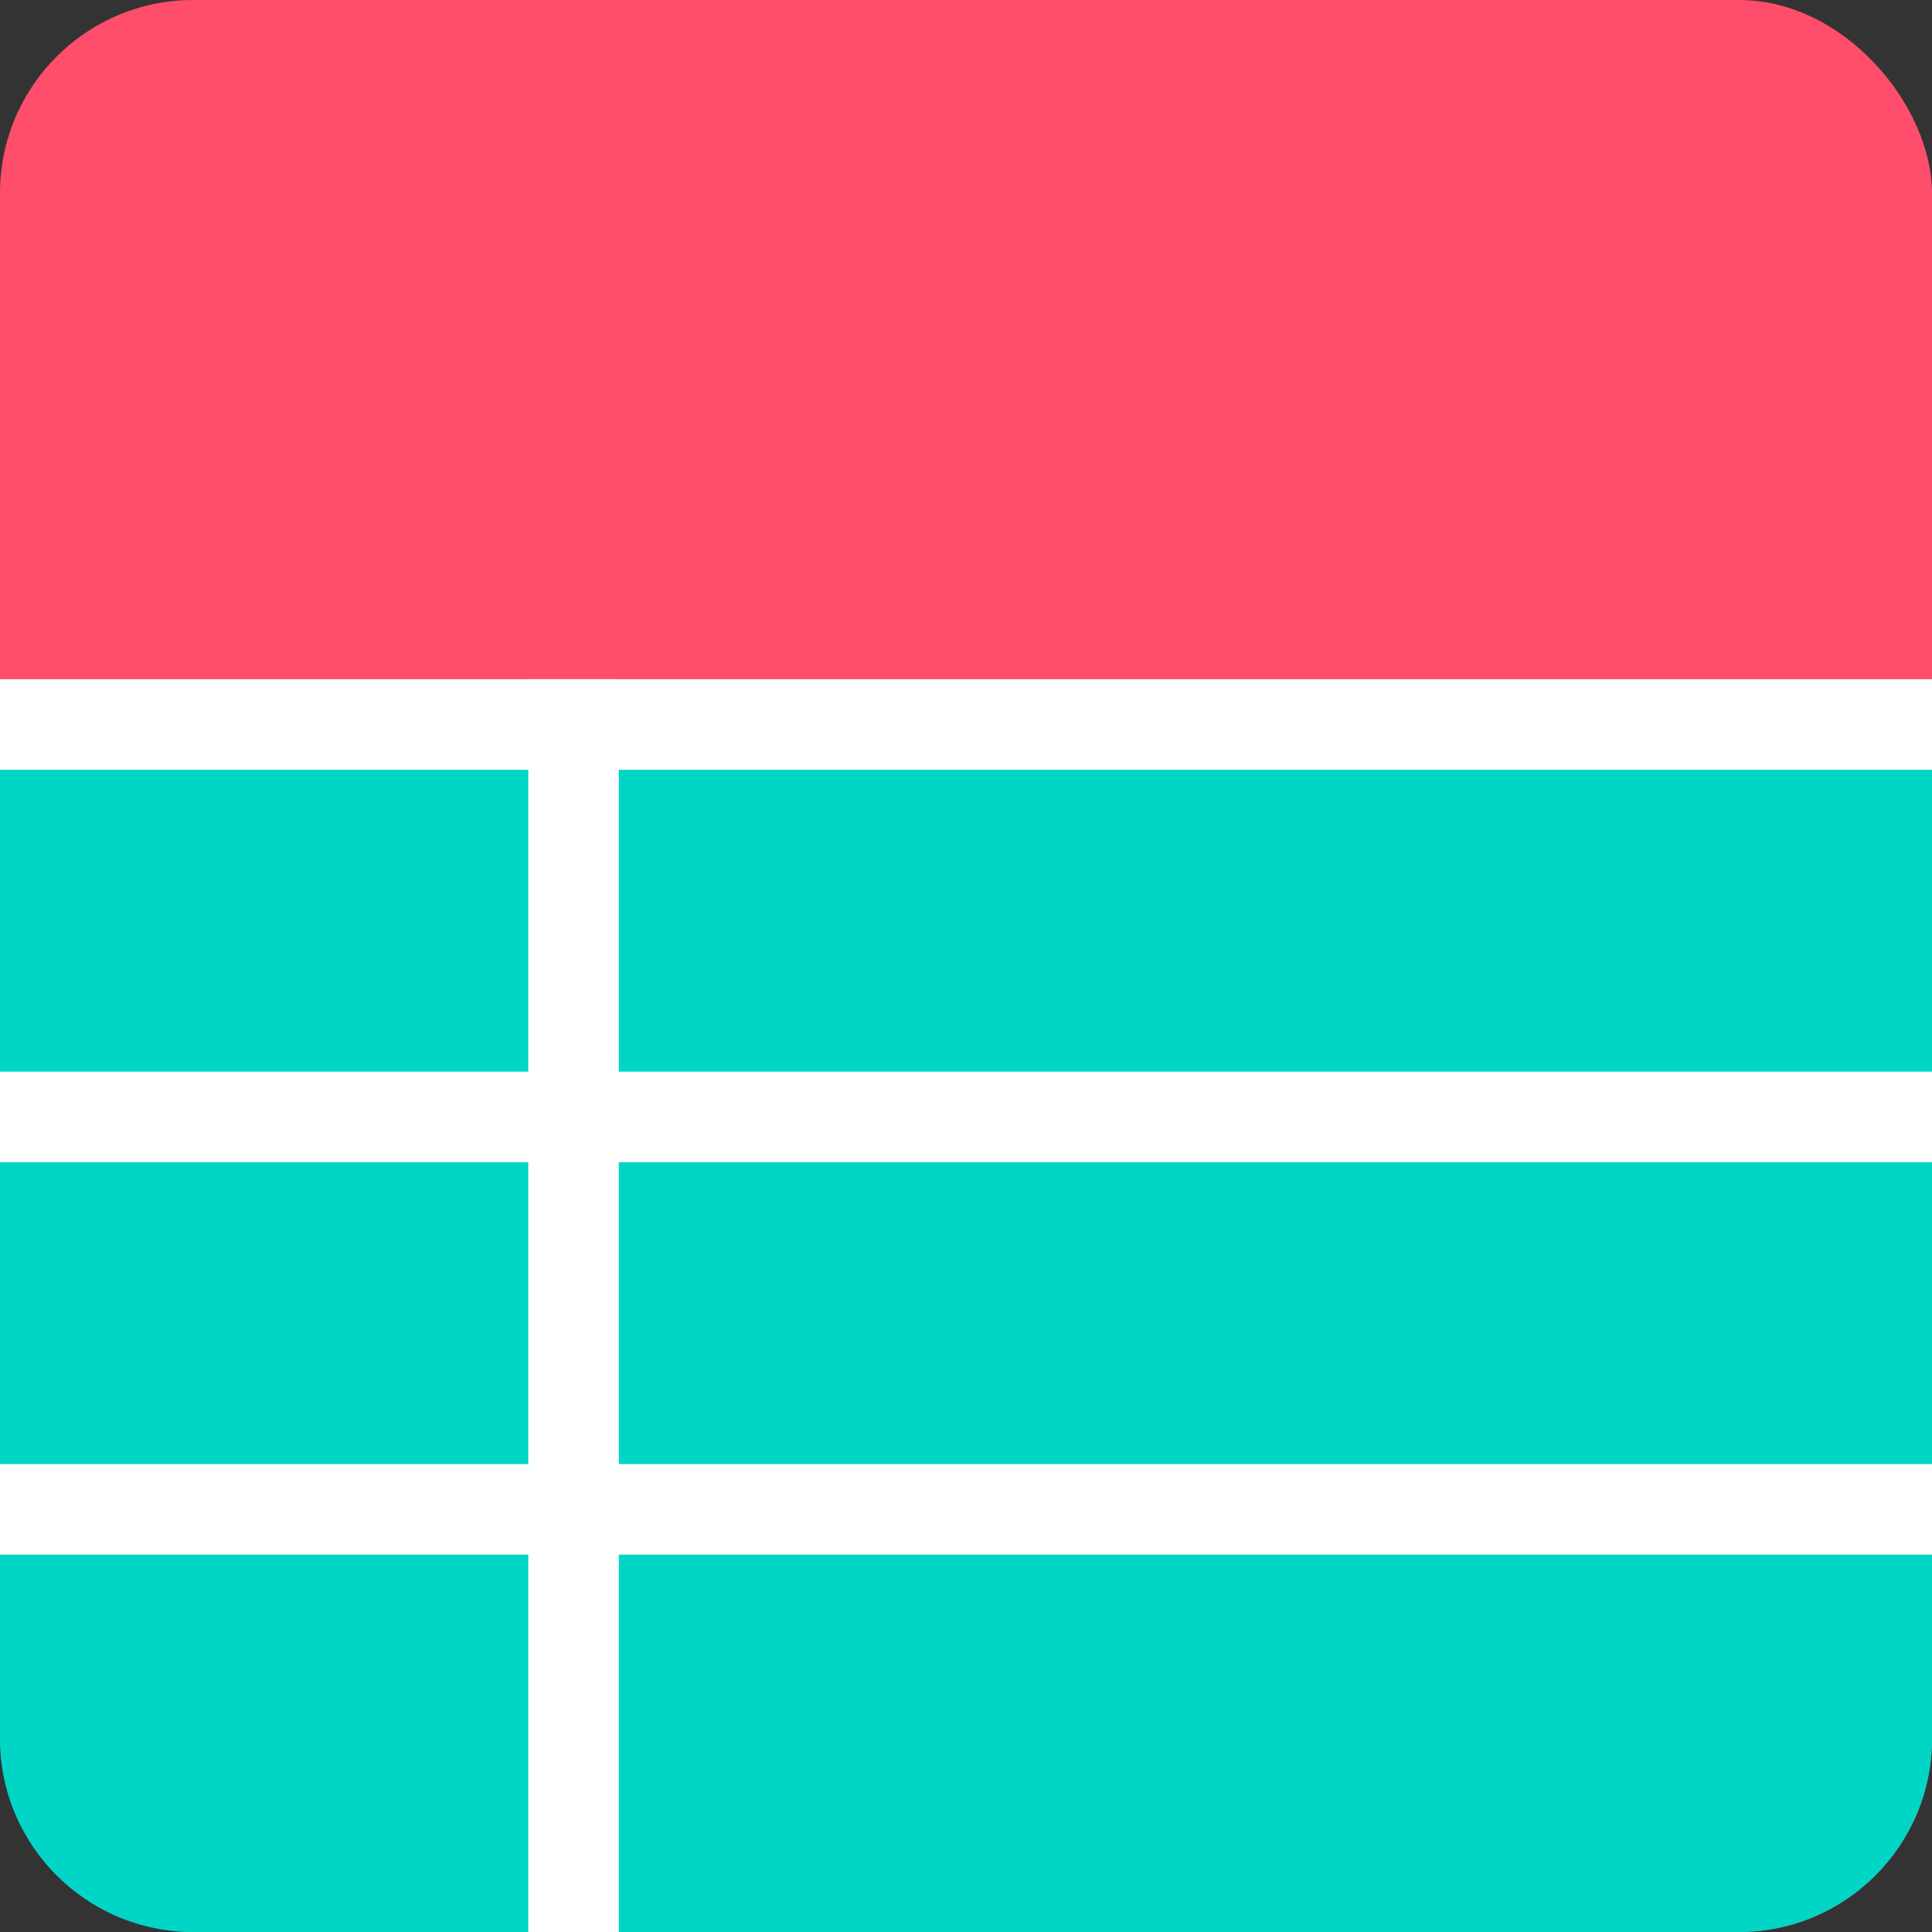
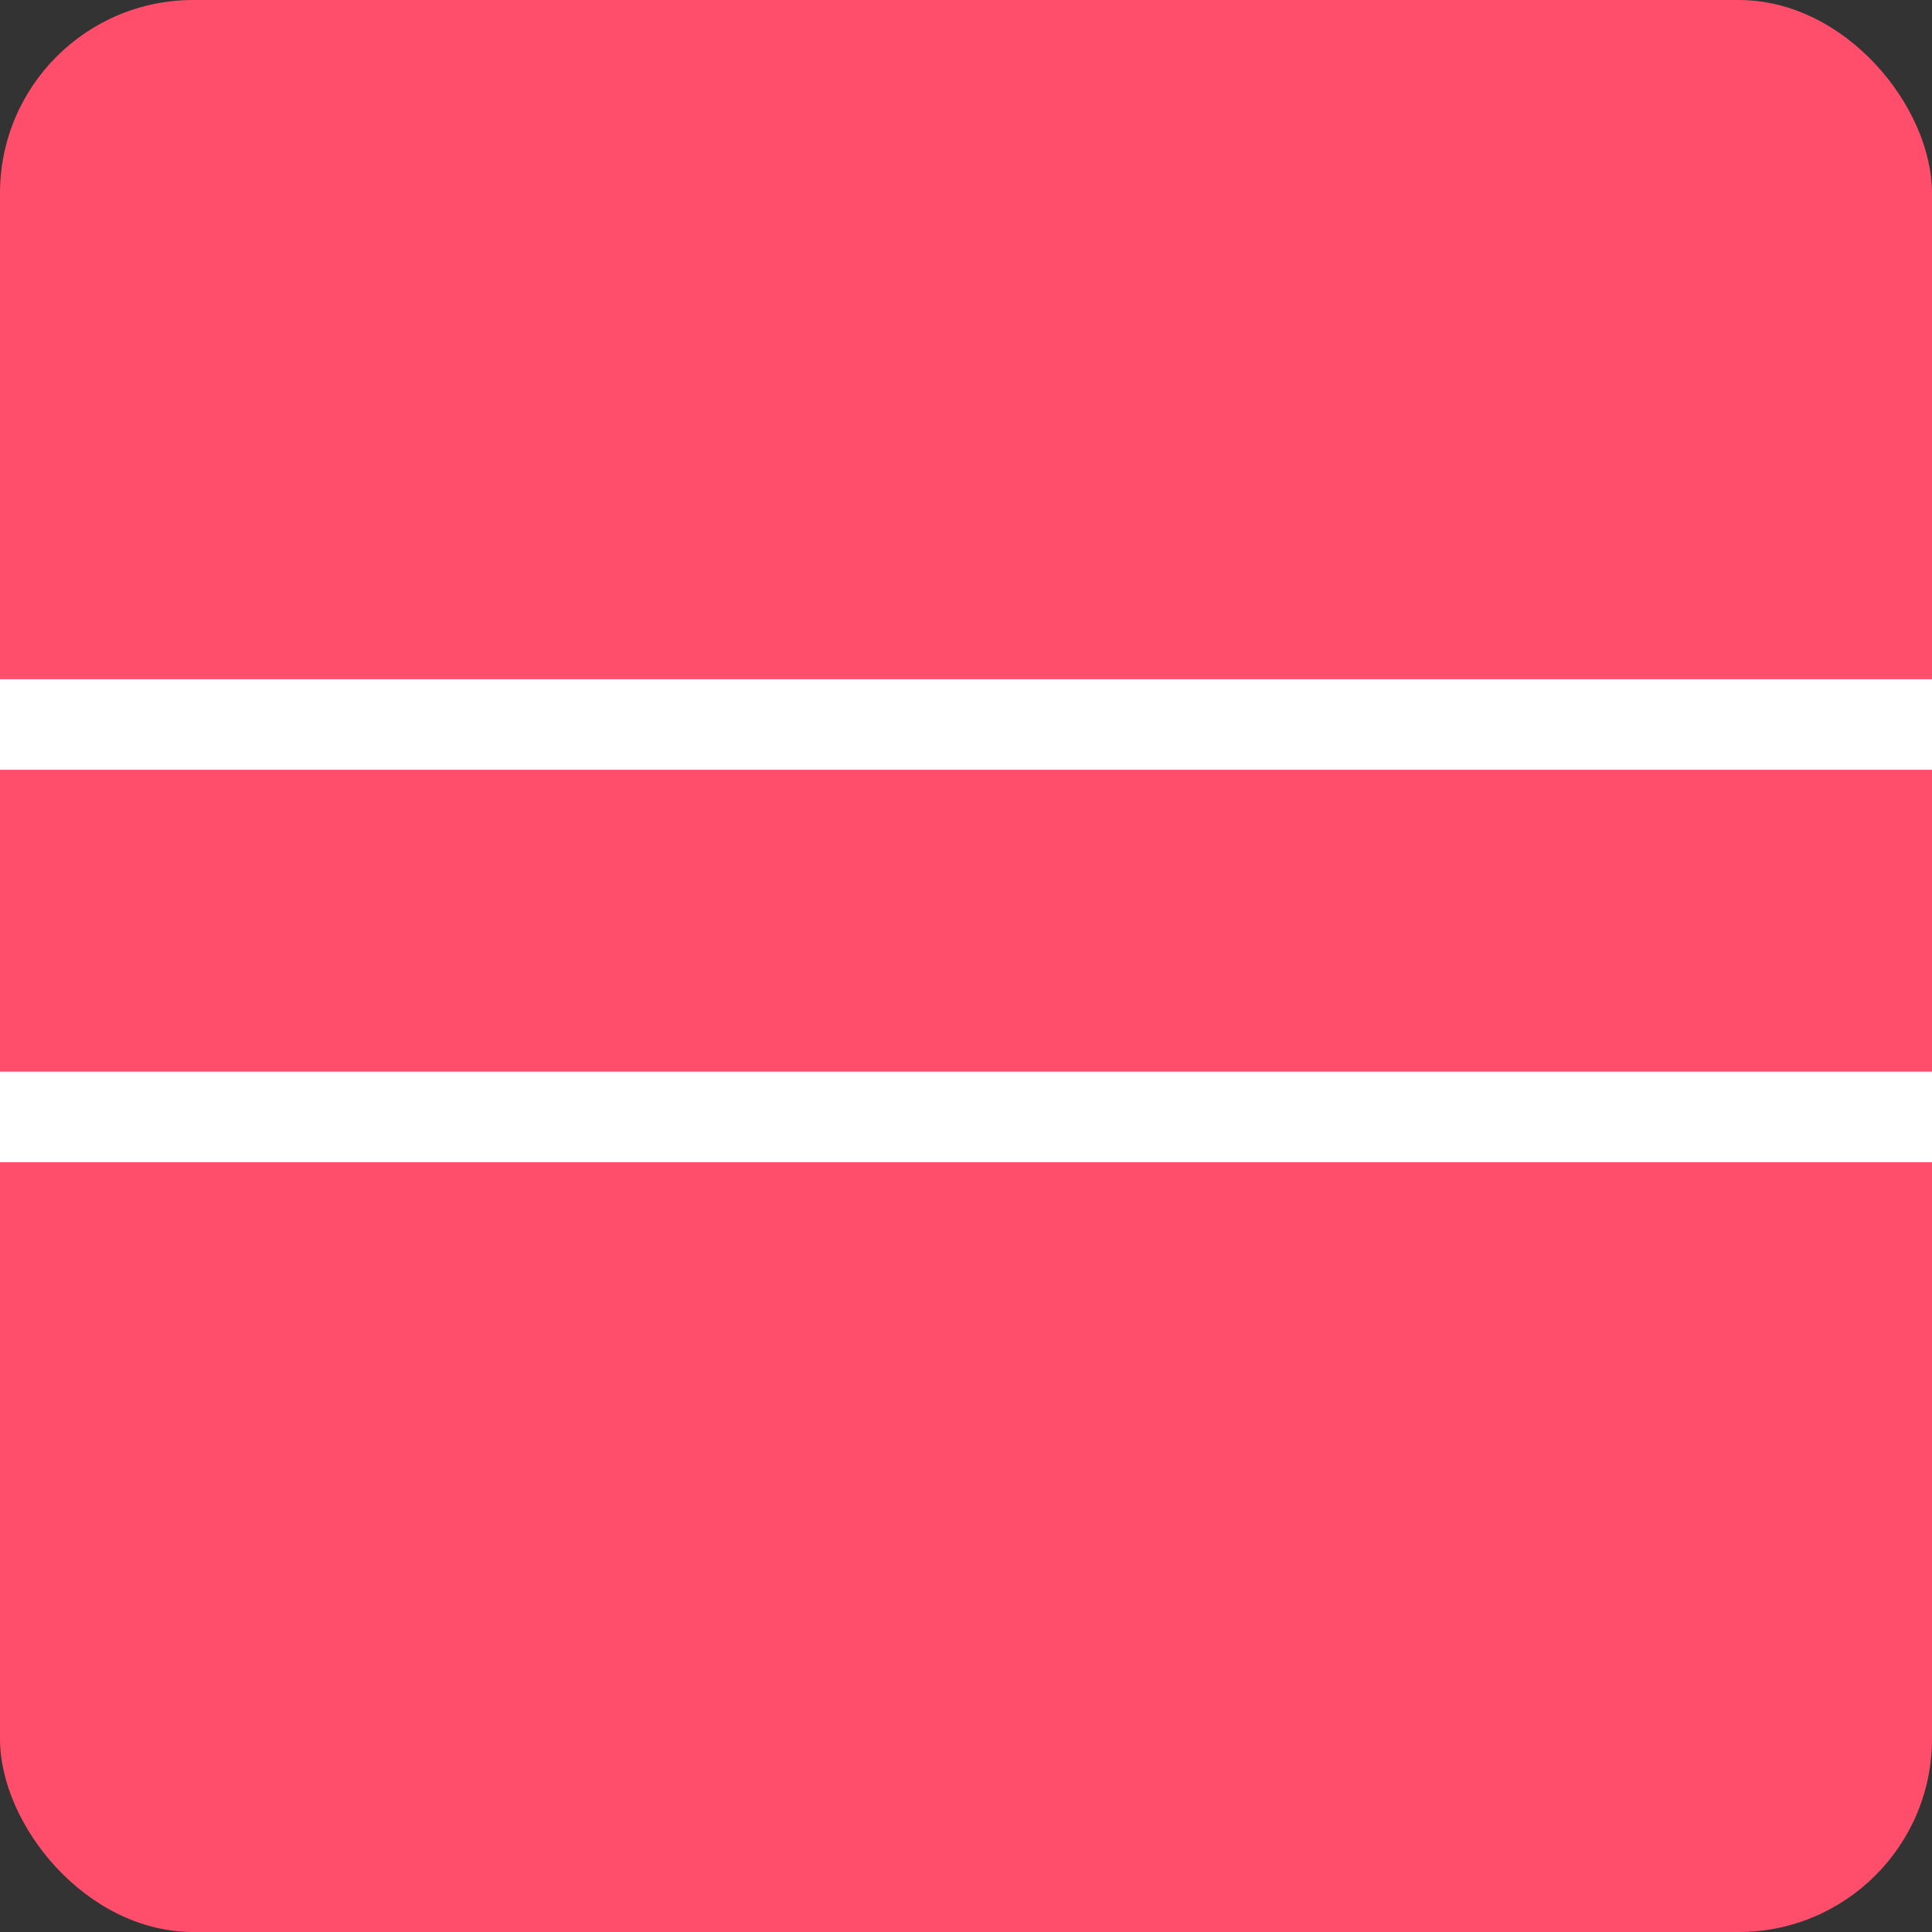
<svg xmlns="http://www.w3.org/2000/svg" width="300" height="300" viewBox="0 0 300 300" fill="none">
  <rect x="0" y="0" width="300" height="300" fill="#333333" stroke="none" />
  <rect width="300" height="300" rx="30" fill="#FF4E6B" />
-   <path d="M0 105.469H300V270C300 286.569 286.569 300 270 300H30C13.431 300 0 286.569 0 270V105.469Z" fill="#01D5C6" />
  <rect y="105.469" width="300" height="14.062" fill="white" />
  <rect y="166.406" width="300" height="14.062" fill="white" />
-   <rect y="227.344" width="300" height="14.062" fill="white" />
-   <rect x="82.031" y="105.469" width="14.062" height="194.531" fill="white" />
</svg>